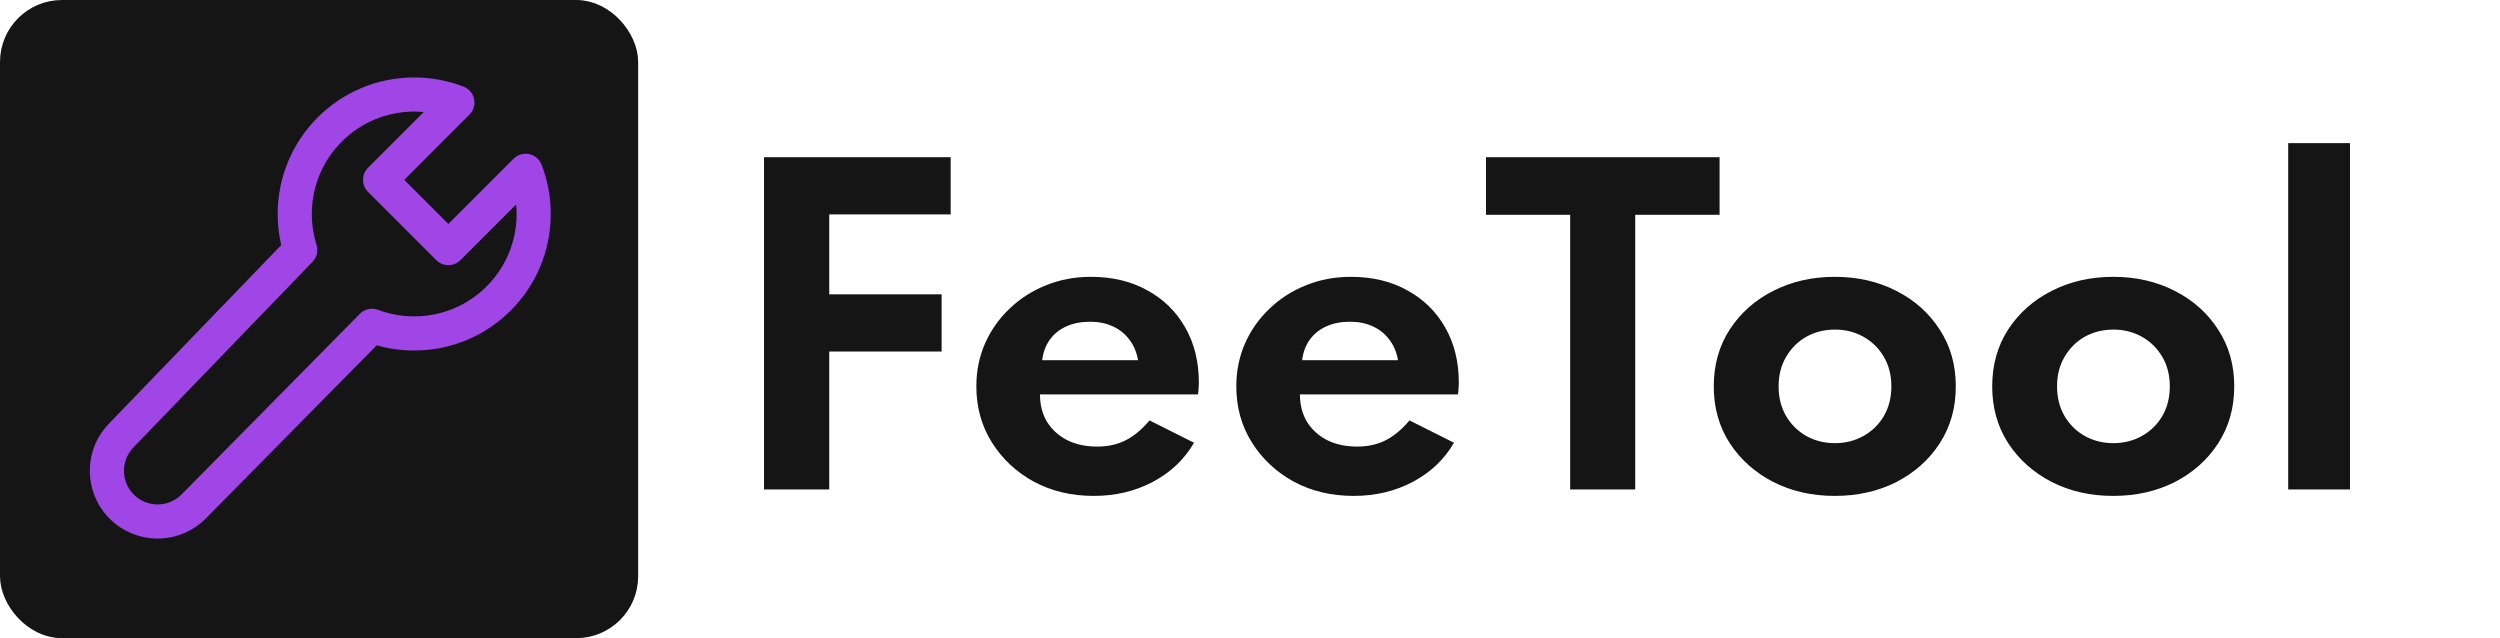
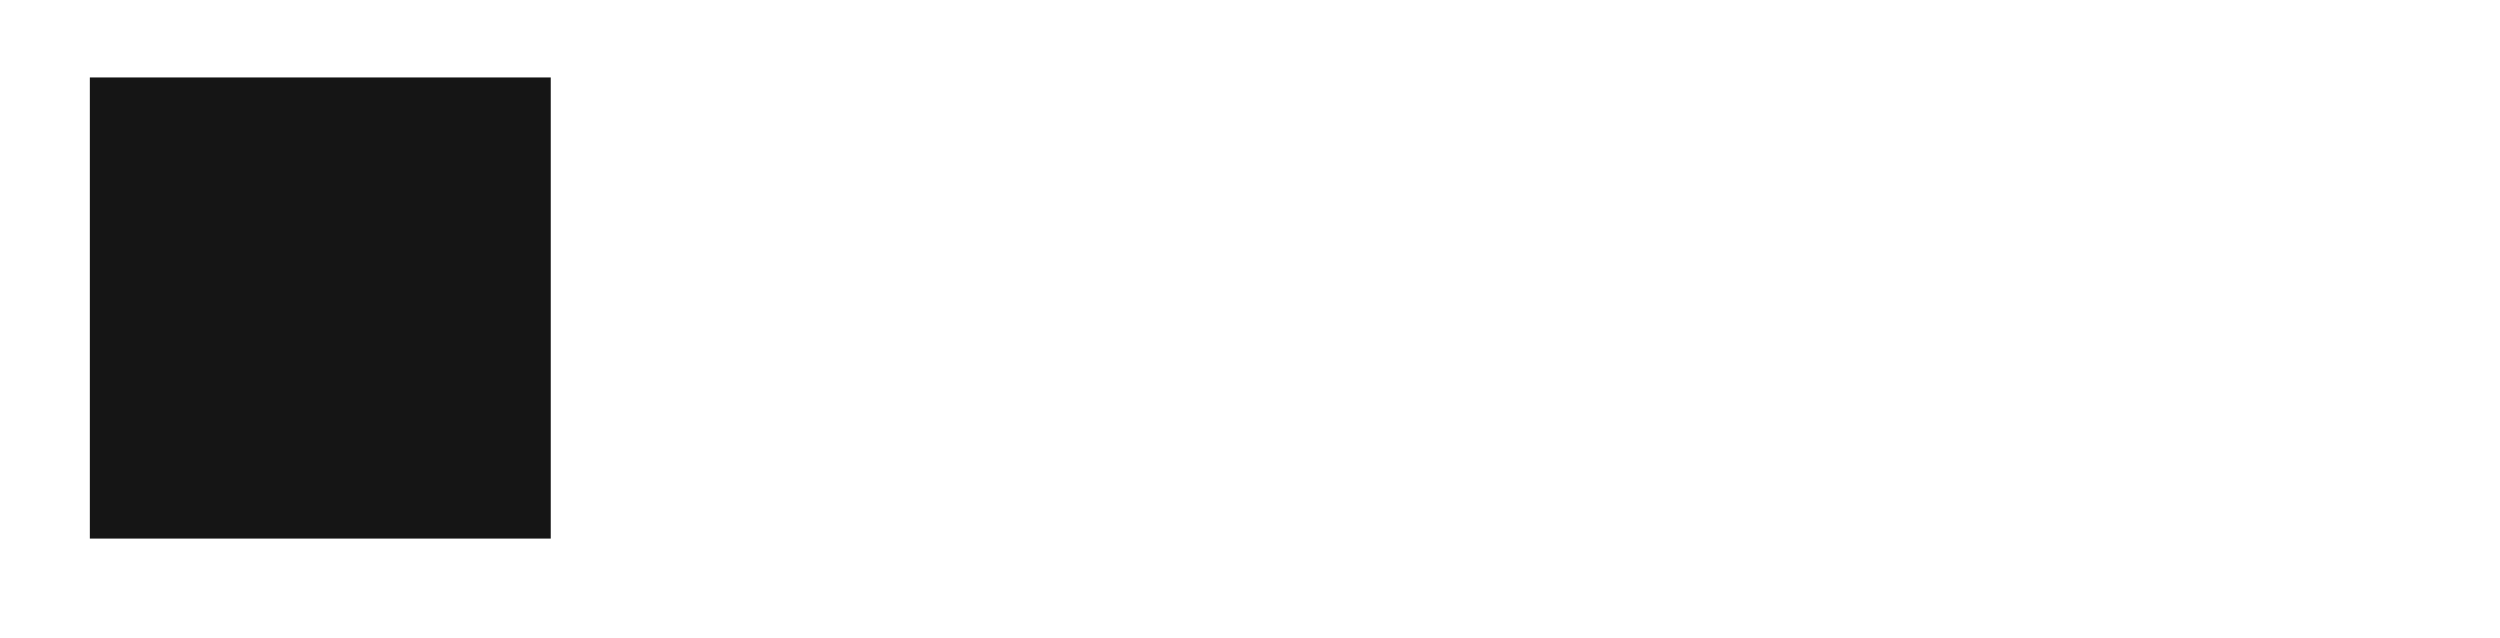
<svg xmlns="http://www.w3.org/2000/svg" width="807" height="206" viewBox="0 0 807 206" fill="none">
  <rect width="148.78" height="148.852" transform="translate(29 25)" fill="#151515" />
-   <rect x="4" y="4" width="198" height="198" rx="16" fill="#151515" stroke="#151515" stroke-width="8" />
-   <path d="M89.636 69.072C89.636 44.731 109.368 25 133.708 25C139.313 25 144.687 26.049 149.634 27.967C151.371 28.64 152.649 30.145 153.033 31.967C153.417 33.789 152.855 35.682 151.538 36.999L130.483 58.055L144.728 72.3L165.782 51.245C167.099 49.928 168.992 49.366 170.814 49.75C172.636 50.135 174.14 51.413 174.814 53.15C176.731 58.096 177.78 63.468 177.78 69.072C177.78 93.412 158.048 113.143 133.708 113.143C129.52 113.143 125.461 112.557 121.613 111.461L66.452 167.342C58.586 175.311 45.973 176.056 37.224 169.067C27.152 161.021 26.184 146.056 35.135 136.78L90.784 79.105C90.033 75.877 89.636 72.518 89.636 69.072ZM133.708 36.018C115.453 36.018 100.654 50.817 100.654 69.072C100.654 72.547 101.189 75.888 102.176 79.021C102.783 80.947 102.288 83.05 100.887 84.502L43.064 144.429C38.62 149.035 39.101 156.464 44.101 160.458C48.444 163.928 54.706 163.559 58.611 159.602L116.17 101.291C117.7 99.741 119.999 99.238 122.037 100.007C125.658 101.374 129.588 102.125 133.708 102.125C151.962 102.125 166.762 87.326 166.762 69.072C166.762 68.031 166.713 67.003 166.62 65.989L148.623 83.986C147.591 85.019 146.189 85.6 144.728 85.6C143.267 85.6 141.866 85.019 140.832 83.986L118.797 61.95C116.645 59.799 116.645 56.311 118.797 54.16L136.796 36.16C135.779 36.066 134.749 36.018 133.708 36.018Z" fill="#A046E6" />
-   <path d="M246.625 158V50.75H306.88V69.21H262.615L267.685 64.595V100.865L262.615 95.015H303.955V113.475H262.615L267.685 107.625V158H246.625ZM353.059 160.08C345.866 160.08 339.409 158.542 333.689 155.465C328.013 152.345 323.506 148.12 320.169 142.79C316.833 137.46 315.164 131.437 315.164 124.72C315.164 119.78 316.096 115.165 317.959 110.875C319.866 106.585 322.509 102.837 325.889 99.63C329.269 96.38 333.191 93.867 337.654 92.09C342.118 90.27 346.949 89.36 352.149 89.36C359.083 89.36 365.149 90.812 370.349 93.715C375.593 96.575 379.666 100.562 382.569 105.675C385.516 110.788 386.989 116.747 386.989 123.55C386.989 124.113 386.968 124.612 386.924 125.045C386.924 125.435 386.859 126.193 386.729 127.32H335.704C335.704 130.7 336.463 133.647 337.979 136.16C339.539 138.673 341.706 140.645 344.479 142.075C347.253 143.462 350.481 144.155 354.164 144.155C357.631 144.155 360.686 143.483 363.329 142.14C366.016 140.797 368.594 138.652 371.064 135.705L385.429 142.92C382.309 148.293 377.889 152.497 372.169 155.53C366.449 158.563 360.079 160.08 353.059 160.08ZM336.419 116.27H367.359C366.926 113.713 365.994 111.503 364.564 109.64C363.178 107.777 361.401 106.347 359.234 105.35C357.068 104.353 354.619 103.855 351.889 103.855C348.986 103.855 346.429 104.353 344.219 105.35C342.009 106.347 340.233 107.777 338.889 109.64C337.546 111.503 336.723 113.713 336.419 116.27ZM436.975 160.08C429.782 160.08 423.325 158.542 417.605 155.465C411.929 152.345 407.422 148.12 404.085 142.79C400.749 137.46 399.08 131.437 399.08 124.72C399.08 119.78 400.012 115.165 401.875 110.875C403.782 106.585 406.425 102.837 409.805 99.63C413.185 96.38 417.107 93.867 421.57 92.09C426.034 90.27 430.865 89.36 436.065 89.36C442.999 89.36 449.065 90.812 454.265 93.715C459.509 96.575 463.582 100.562 466.485 105.675C469.432 110.788 470.905 116.747 470.905 123.55C470.905 124.113 470.884 124.612 470.84 125.045C470.84 125.435 470.775 126.193 470.645 127.32H419.62C419.62 130.7 420.379 133.647 421.895 136.16C423.455 138.673 425.622 140.645 428.395 142.075C431.169 143.462 434.397 144.155 438.08 144.155C441.547 144.155 444.602 143.483 447.245 142.14C449.932 140.797 452.51 138.652 454.98 135.705L469.345 142.92C466.225 148.293 461.805 152.497 456.085 155.53C450.365 158.563 443.995 160.08 436.975 160.08ZM420.335 116.27H451.275C450.842 113.713 449.91 111.503 448.48 109.64C447.094 107.777 445.317 106.347 443.15 105.35C440.984 104.353 438.535 103.855 435.805 103.855C432.902 103.855 430.345 104.353 428.135 105.35C425.925 106.347 424.149 107.777 422.805 109.64C421.462 111.503 420.639 113.713 420.335 116.27ZM506.851 158V69.34H479.681V50.75H555.081V69.34H527.846V158H506.851ZM592.267 160.08C584.943 160.08 578.335 158.585 572.442 155.595C566.548 152.562 561.868 148.402 558.402 143.115C554.935 137.785 553.202 131.653 553.202 124.72C553.202 117.787 554.913 111.677 558.337 106.39C561.803 101.06 566.483 96.9 572.377 93.91C578.313 90.877 584.943 89.36 592.267 89.36C599.633 89.36 606.263 90.877 612.157 93.91C618.05 96.9 622.708 101.06 626.132 106.39C629.598 111.677 631.332 117.787 631.332 124.72C631.332 131.653 629.598 137.785 626.132 143.115C622.708 148.402 618.05 152.562 612.157 155.595C606.263 158.585 599.633 160.08 592.267 160.08ZM592.332 143.05C595.712 143.05 598.788 142.27 601.562 140.71C604.335 139.15 606.523 137.005 608.127 134.275C609.73 131.502 610.532 128.317 610.532 124.72C610.532 121.123 609.73 117.96 608.127 115.23C606.523 112.457 604.335 110.29 601.562 108.73C598.788 107.17 595.712 106.39 592.332 106.39C588.908 106.39 585.81 107.17 583.037 108.73C580.307 110.29 578.14 112.457 576.537 115.23C574.933 117.96 574.132 121.123 574.132 124.72C574.132 128.317 574.933 131.502 576.537 134.275C578.14 137.005 580.307 139.15 583.037 140.71C585.81 142.27 588.908 143.05 592.332 143.05ZM682.149 160.08C674.826 160.08 668.218 158.585 662.324 155.595C656.431 152.562 651.751 148.402 648.284 143.115C644.818 137.785 643.084 131.653 643.084 124.72C643.084 117.787 644.796 111.677 648.219 106.39C651.686 101.06 656.366 96.9 662.259 93.91C668.196 90.877 674.826 89.36 682.149 89.36C689.516 89.36 696.146 90.877 702.039 93.91C707.933 96.9 712.591 101.06 716.014 106.39C719.481 111.677 721.214 117.787 721.214 124.72C721.214 131.653 719.481 137.785 716.014 143.115C712.591 148.402 707.933 152.562 702.039 155.595C696.146 158.585 689.516 160.08 682.149 160.08ZM682.214 143.05C685.594 143.05 688.671 142.27 691.444 140.71C694.218 139.15 696.406 137.005 698.009 134.275C699.613 131.502 700.414 128.317 700.414 124.72C700.414 121.123 699.613 117.96 698.009 115.23C696.406 112.457 694.218 110.29 691.444 108.73C688.671 107.17 685.594 106.39 682.214 106.39C678.791 106.39 675.693 107.17 672.919 108.73C670.189 110.29 668.023 112.457 666.419 115.23C664.816 117.96 664.014 121.123 664.014 124.72C664.014 128.317 664.816 131.502 666.419 134.275C668.023 137.005 670.189 139.15 672.919 140.71C675.693 142.27 678.791 143.05 682.214 143.05ZM738.628 158V46.2H758.583V158H738.628Z" fill="#151515" />
</svg>